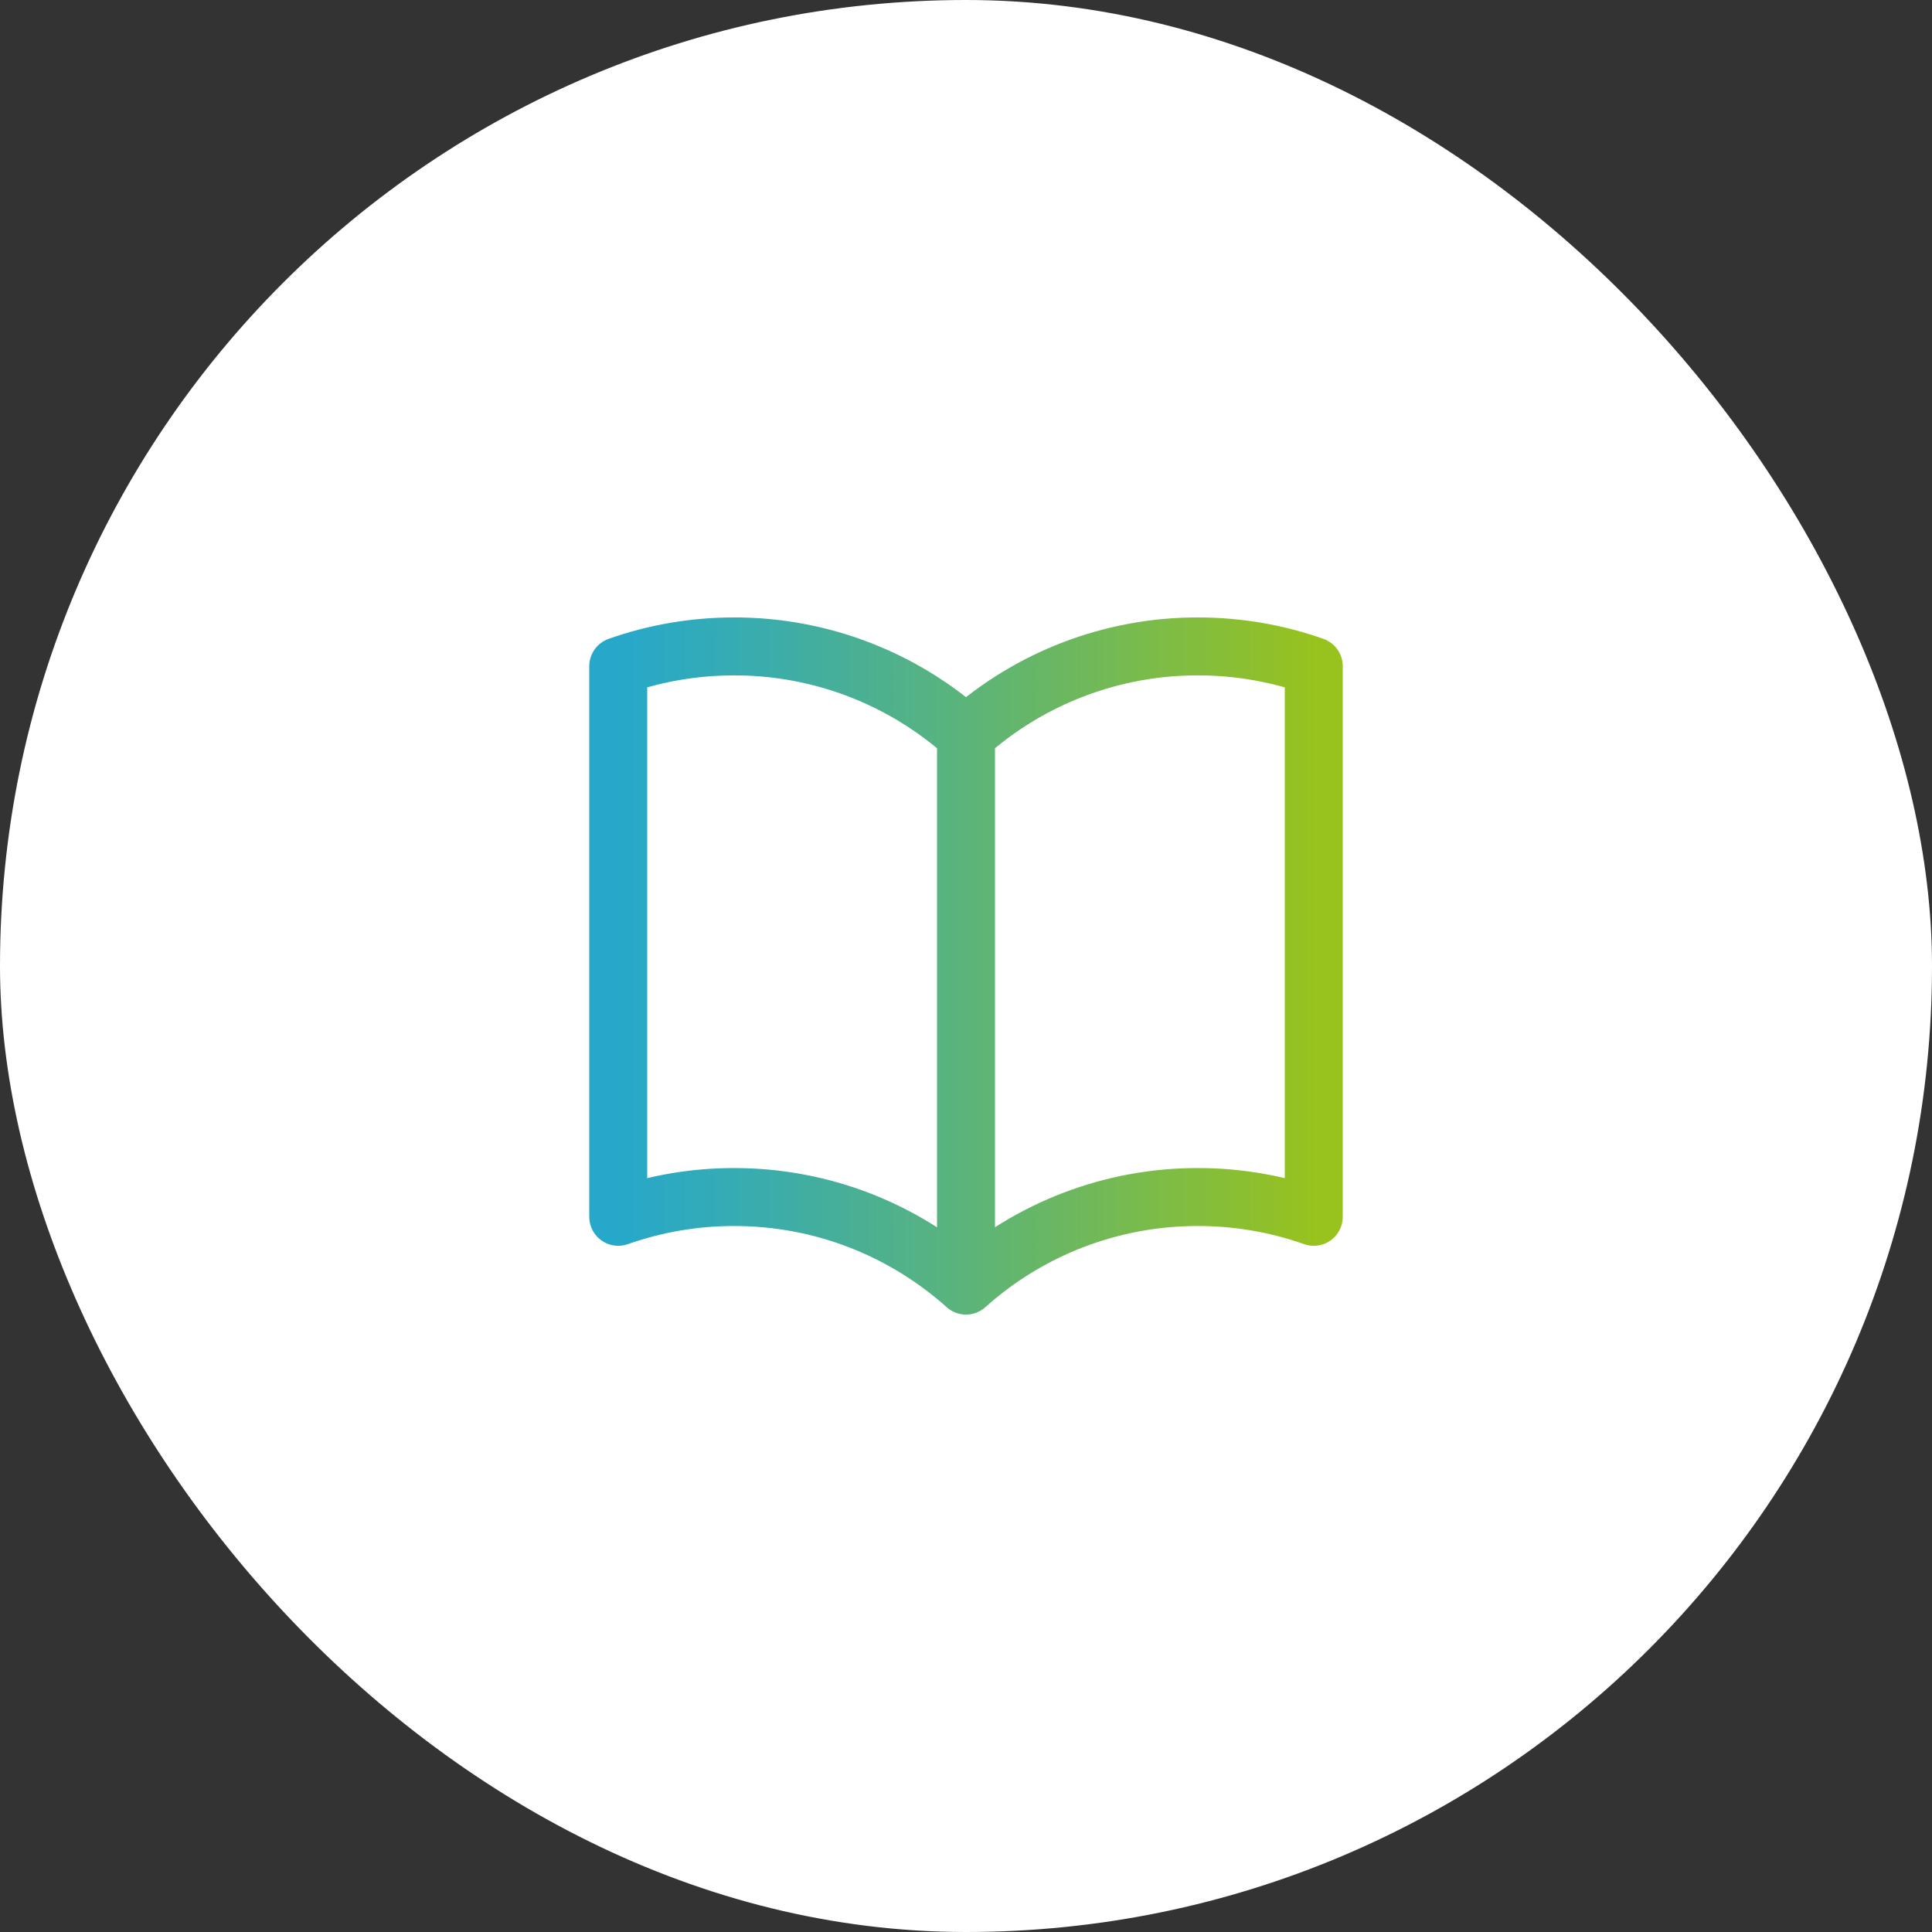
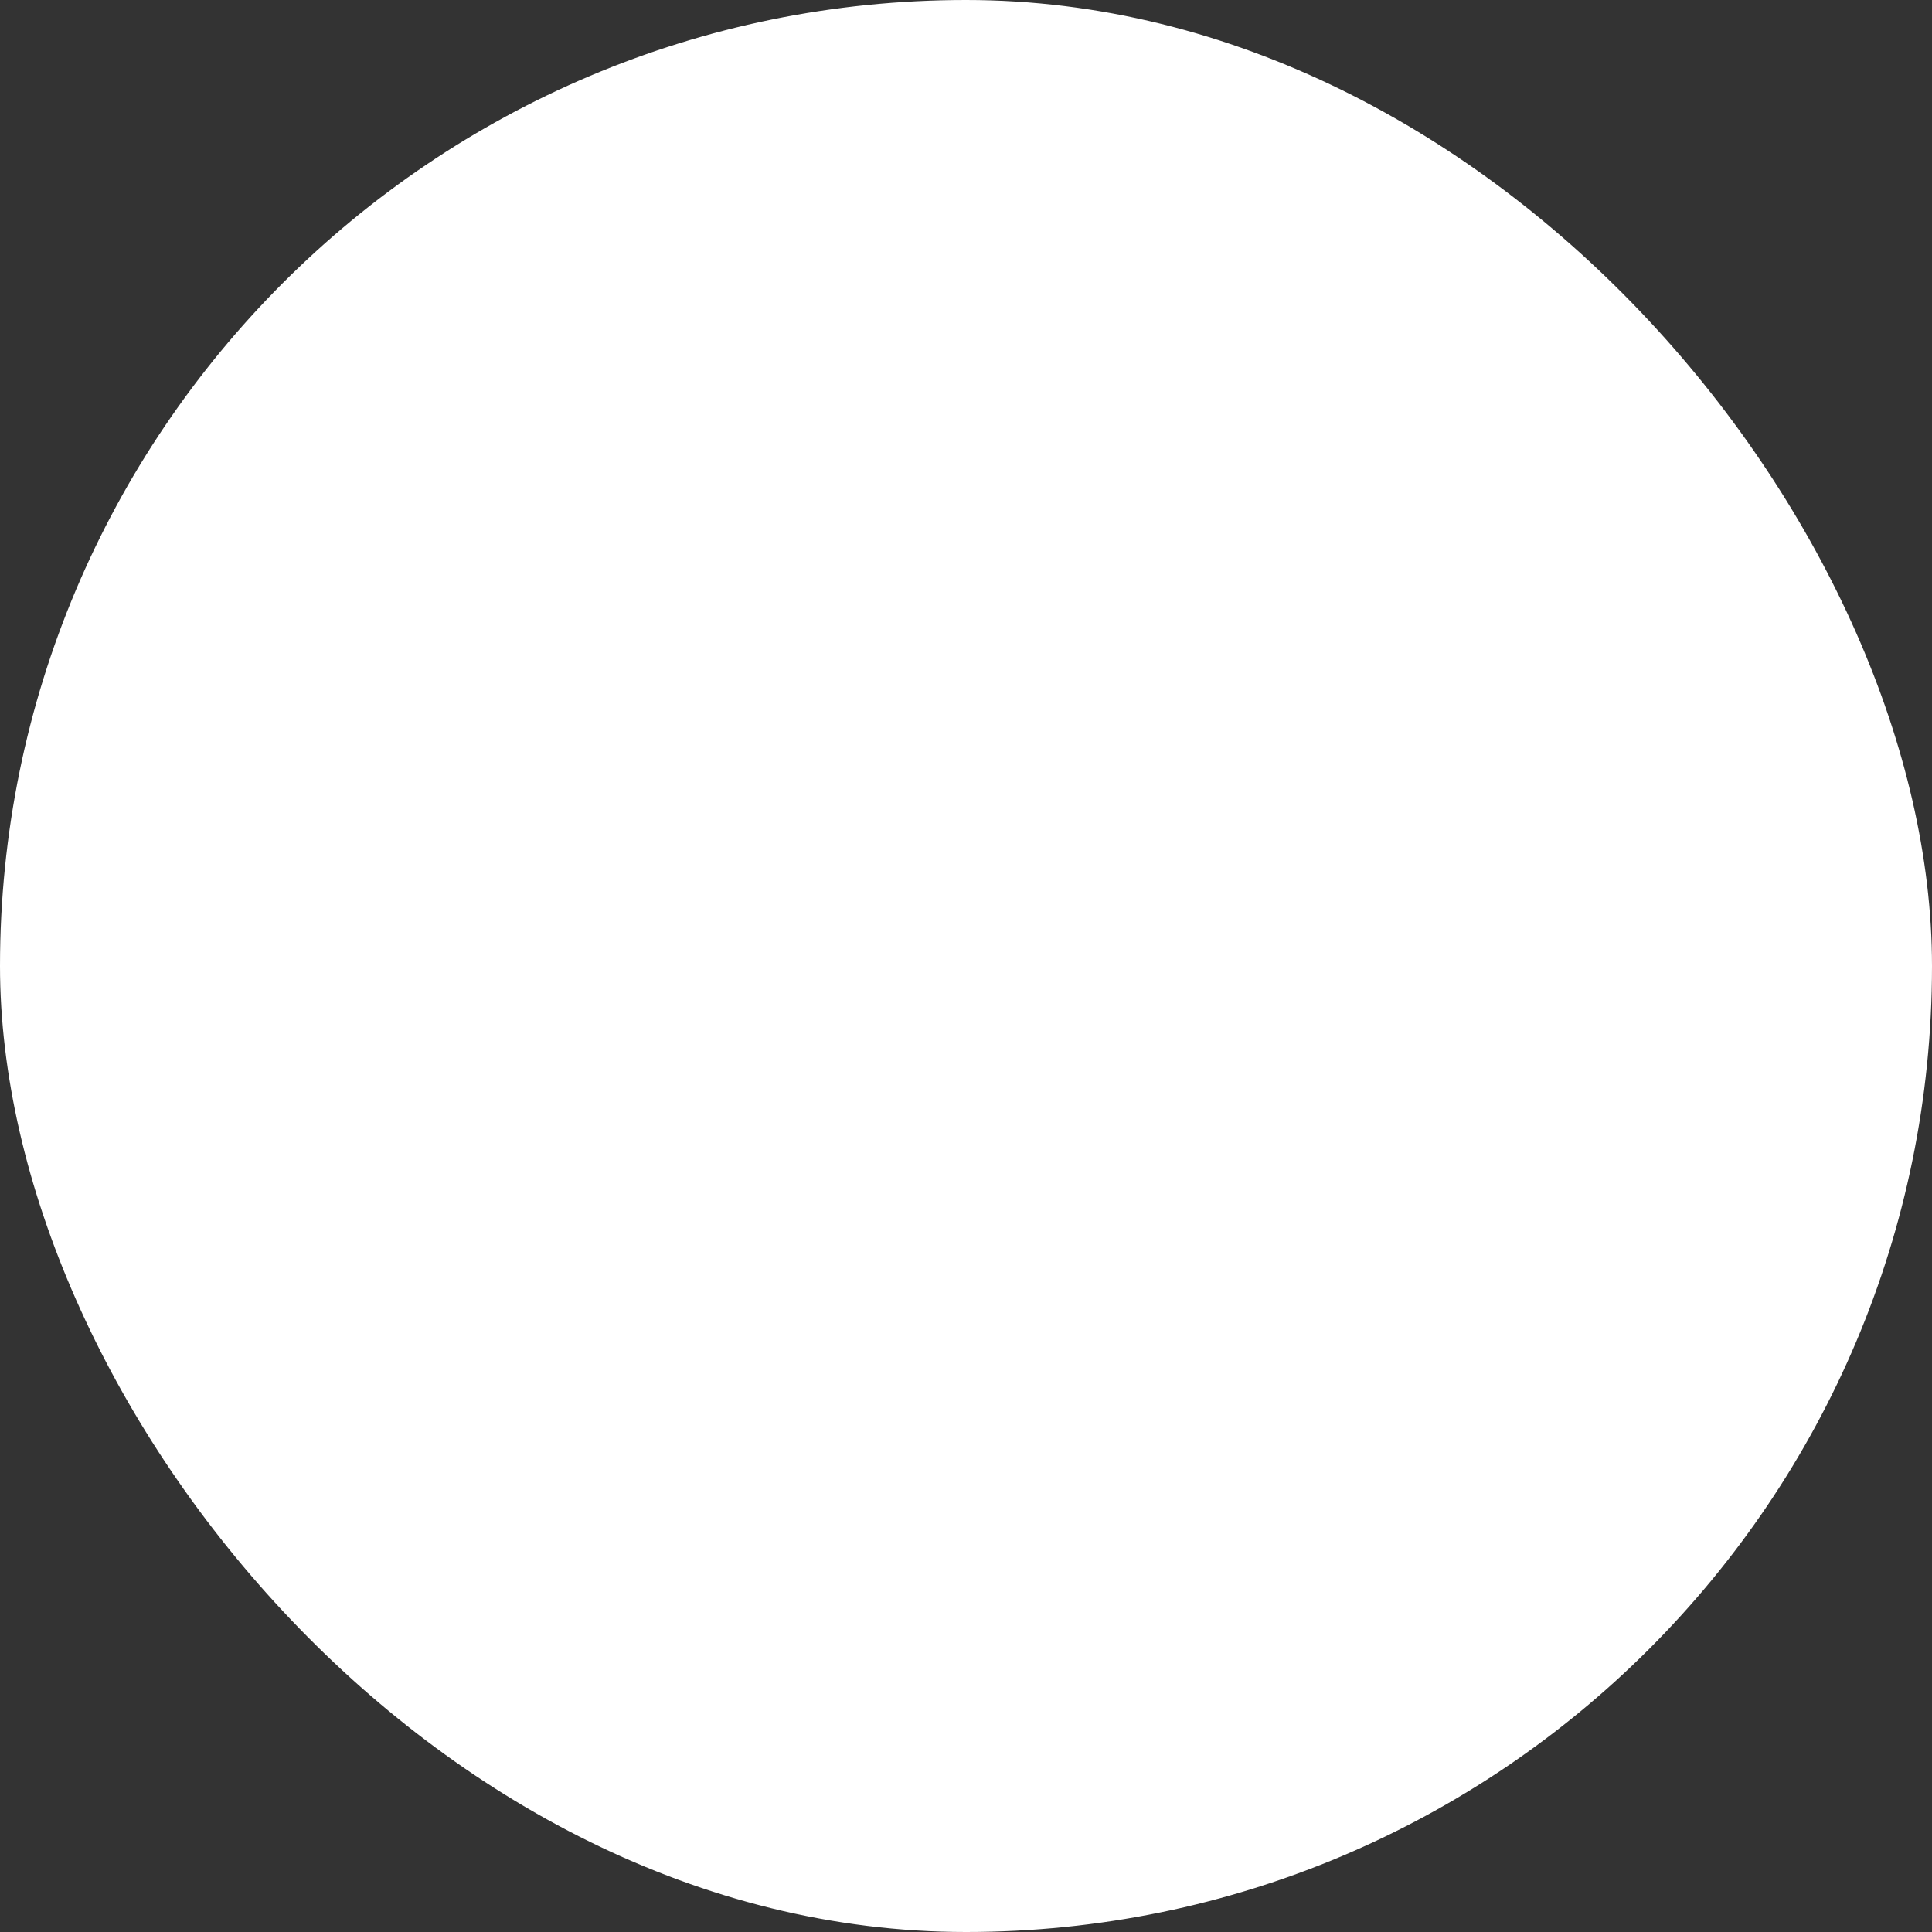
<svg xmlns="http://www.w3.org/2000/svg" width="50" height="50" viewBox="0 0 50 50" fill="none">
  <rect x="0" y="0" width="50" height="50" fill="#333333" stroke="none" />
  <rect width="50" height="50" rx="25" fill="white" />
-   <path d="M25 19.021C23.352 17.542 21.214 16.726 19 16.729C17.948 16.729 16.938 16.909 16 17.241V31.491C16.964 31.151 17.978 30.978 19 30.979C21.305 30.979 23.408 31.846 25 33.271M25 19.021C26.648 17.542 28.786 16.726 31 16.729C32.052 16.729 33.062 16.909 34 17.241V31.491C33.036 31.151 32.022 30.978 31 30.979C28.786 30.976 26.648 31.792 25 33.271M25 19.021V33.271" stroke="url(#paint0_linear_2011_1407)" stroke-width="1.5" stroke-linecap="round" stroke-linejoin="round" />
  <defs>
    <linearGradient id="paint0_linear_2011_1407" x1="15.931" y1="25" x2="34.069" y2="25" gradientUnits="userSpaceOnUse">
      <stop stop-color="#26A8CB" />
      <stop offset="0.2" stop-color="#39ACAE" />
      <stop offset="0.62" stop-color="#69B764" />
      <stop offset="1" stop-color="#98C21D" />
    </linearGradient>
  </defs>
</svg>